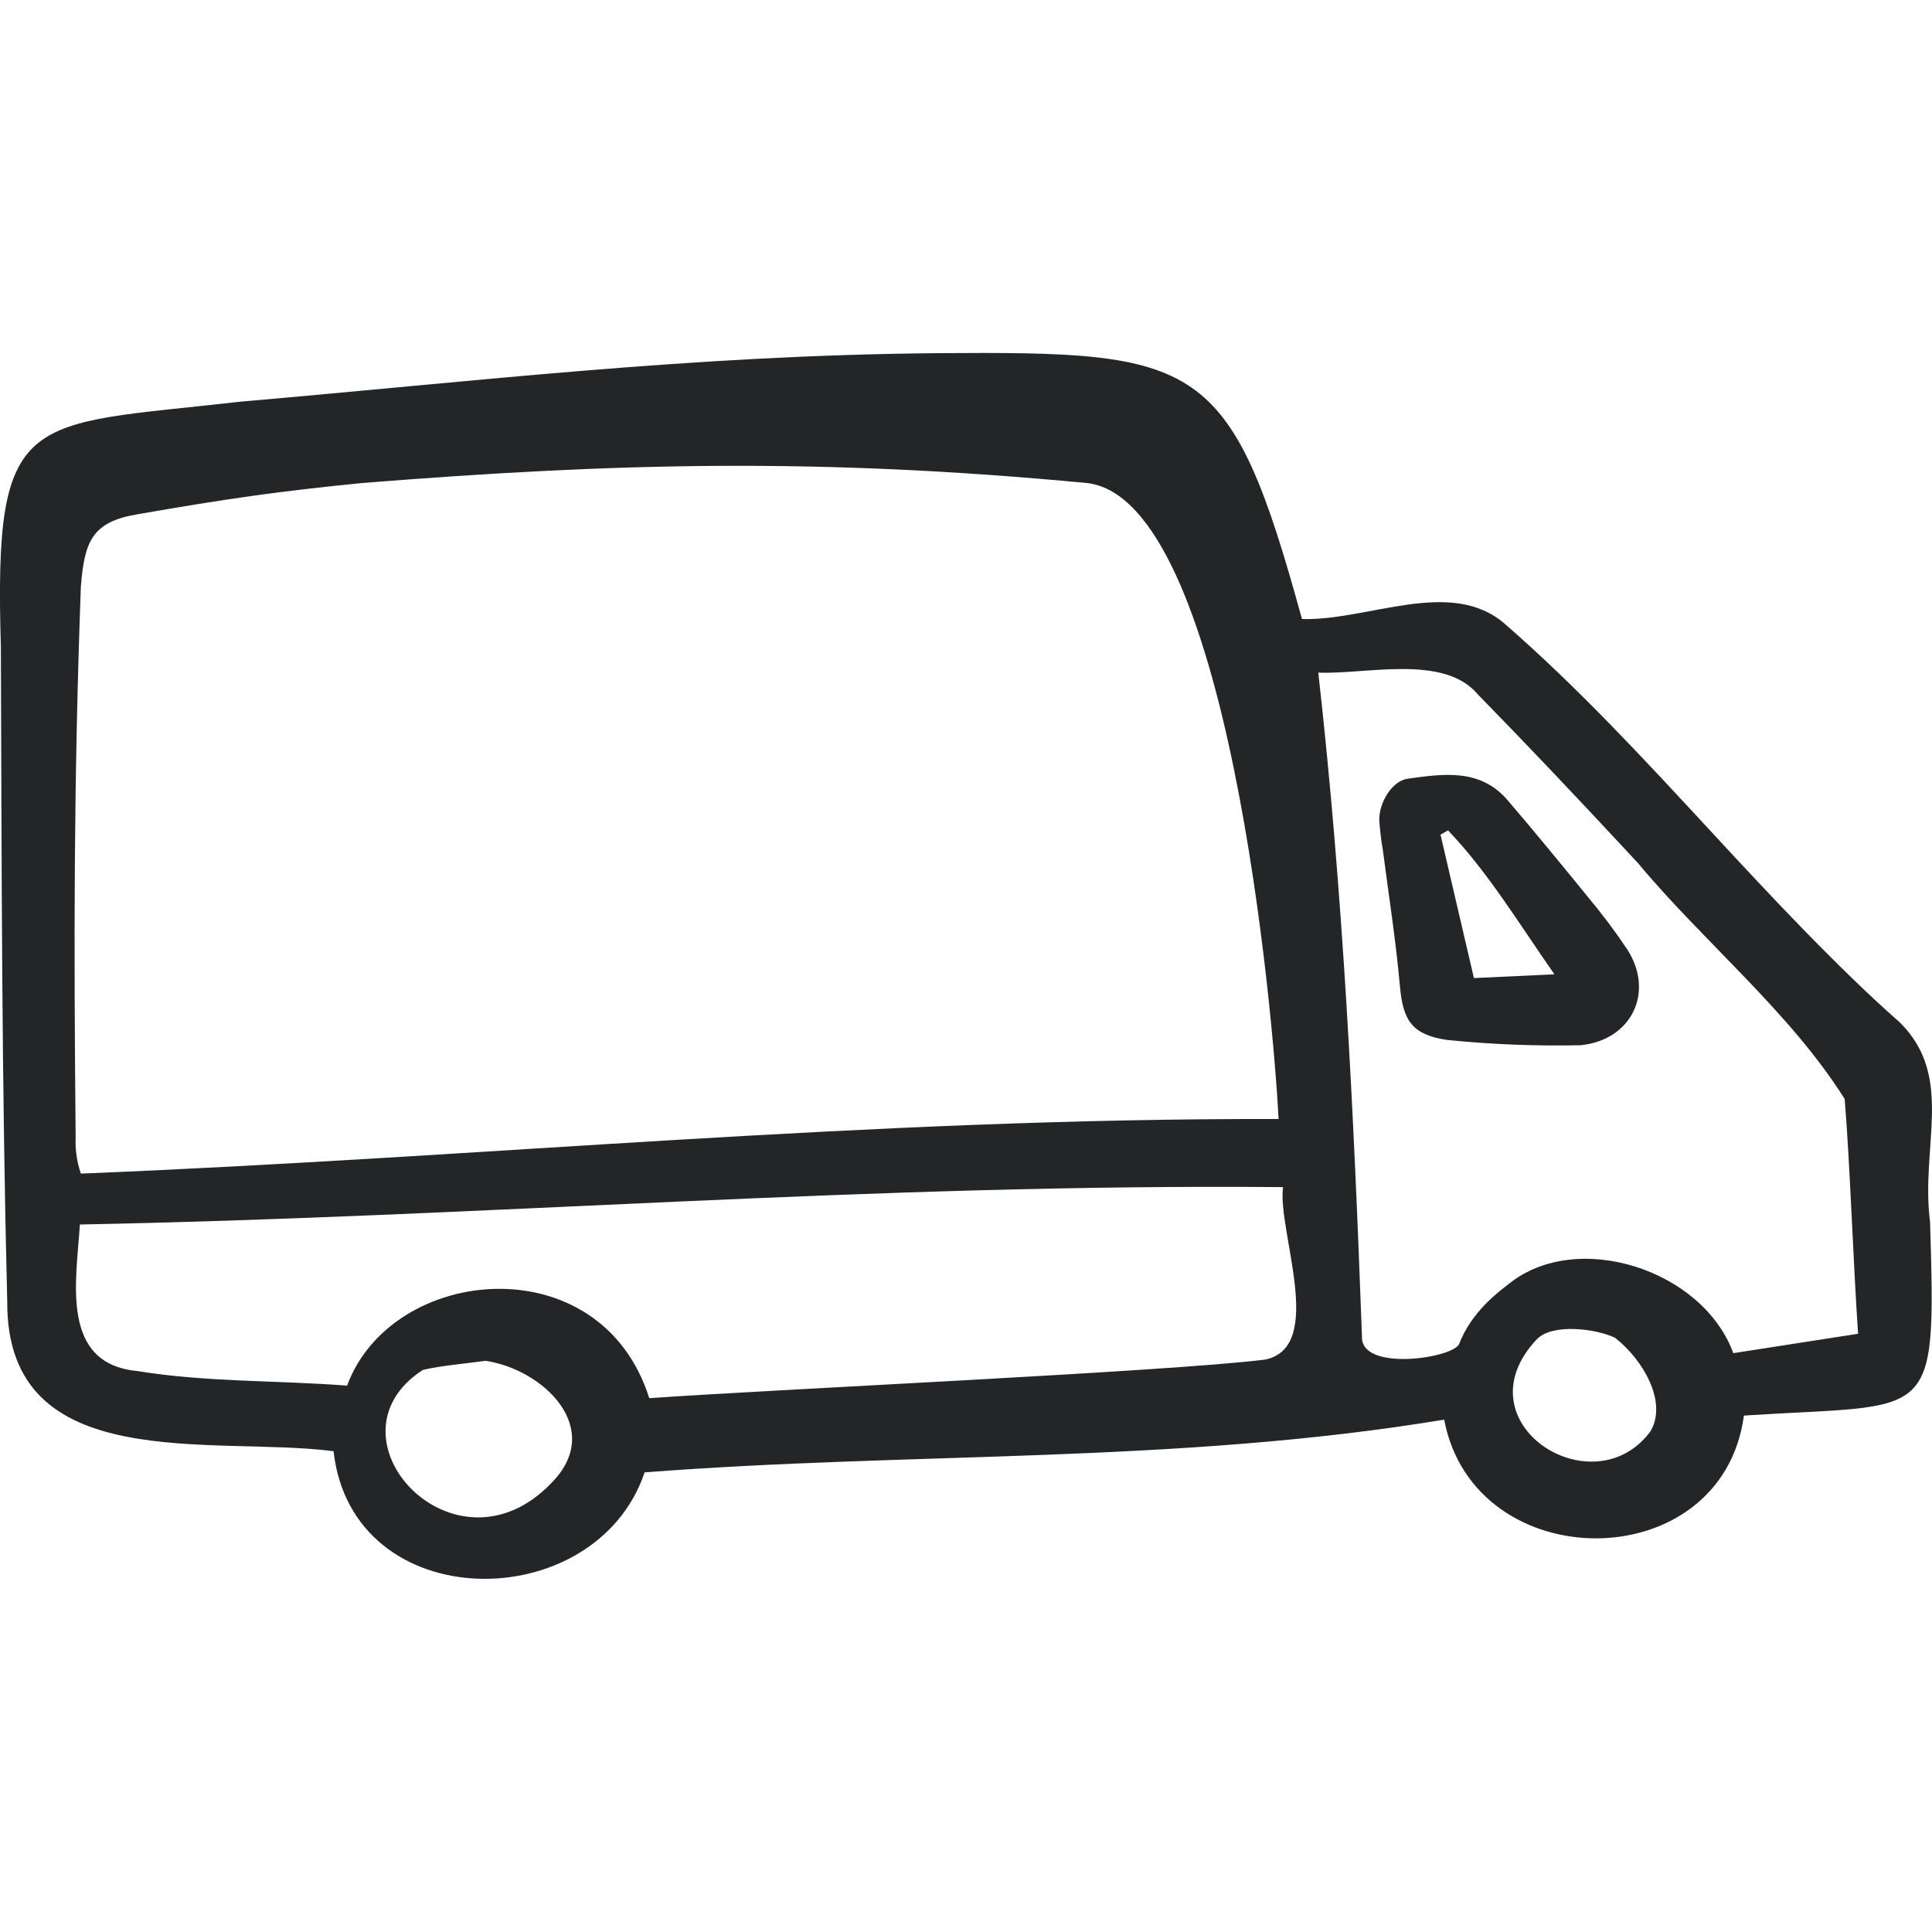
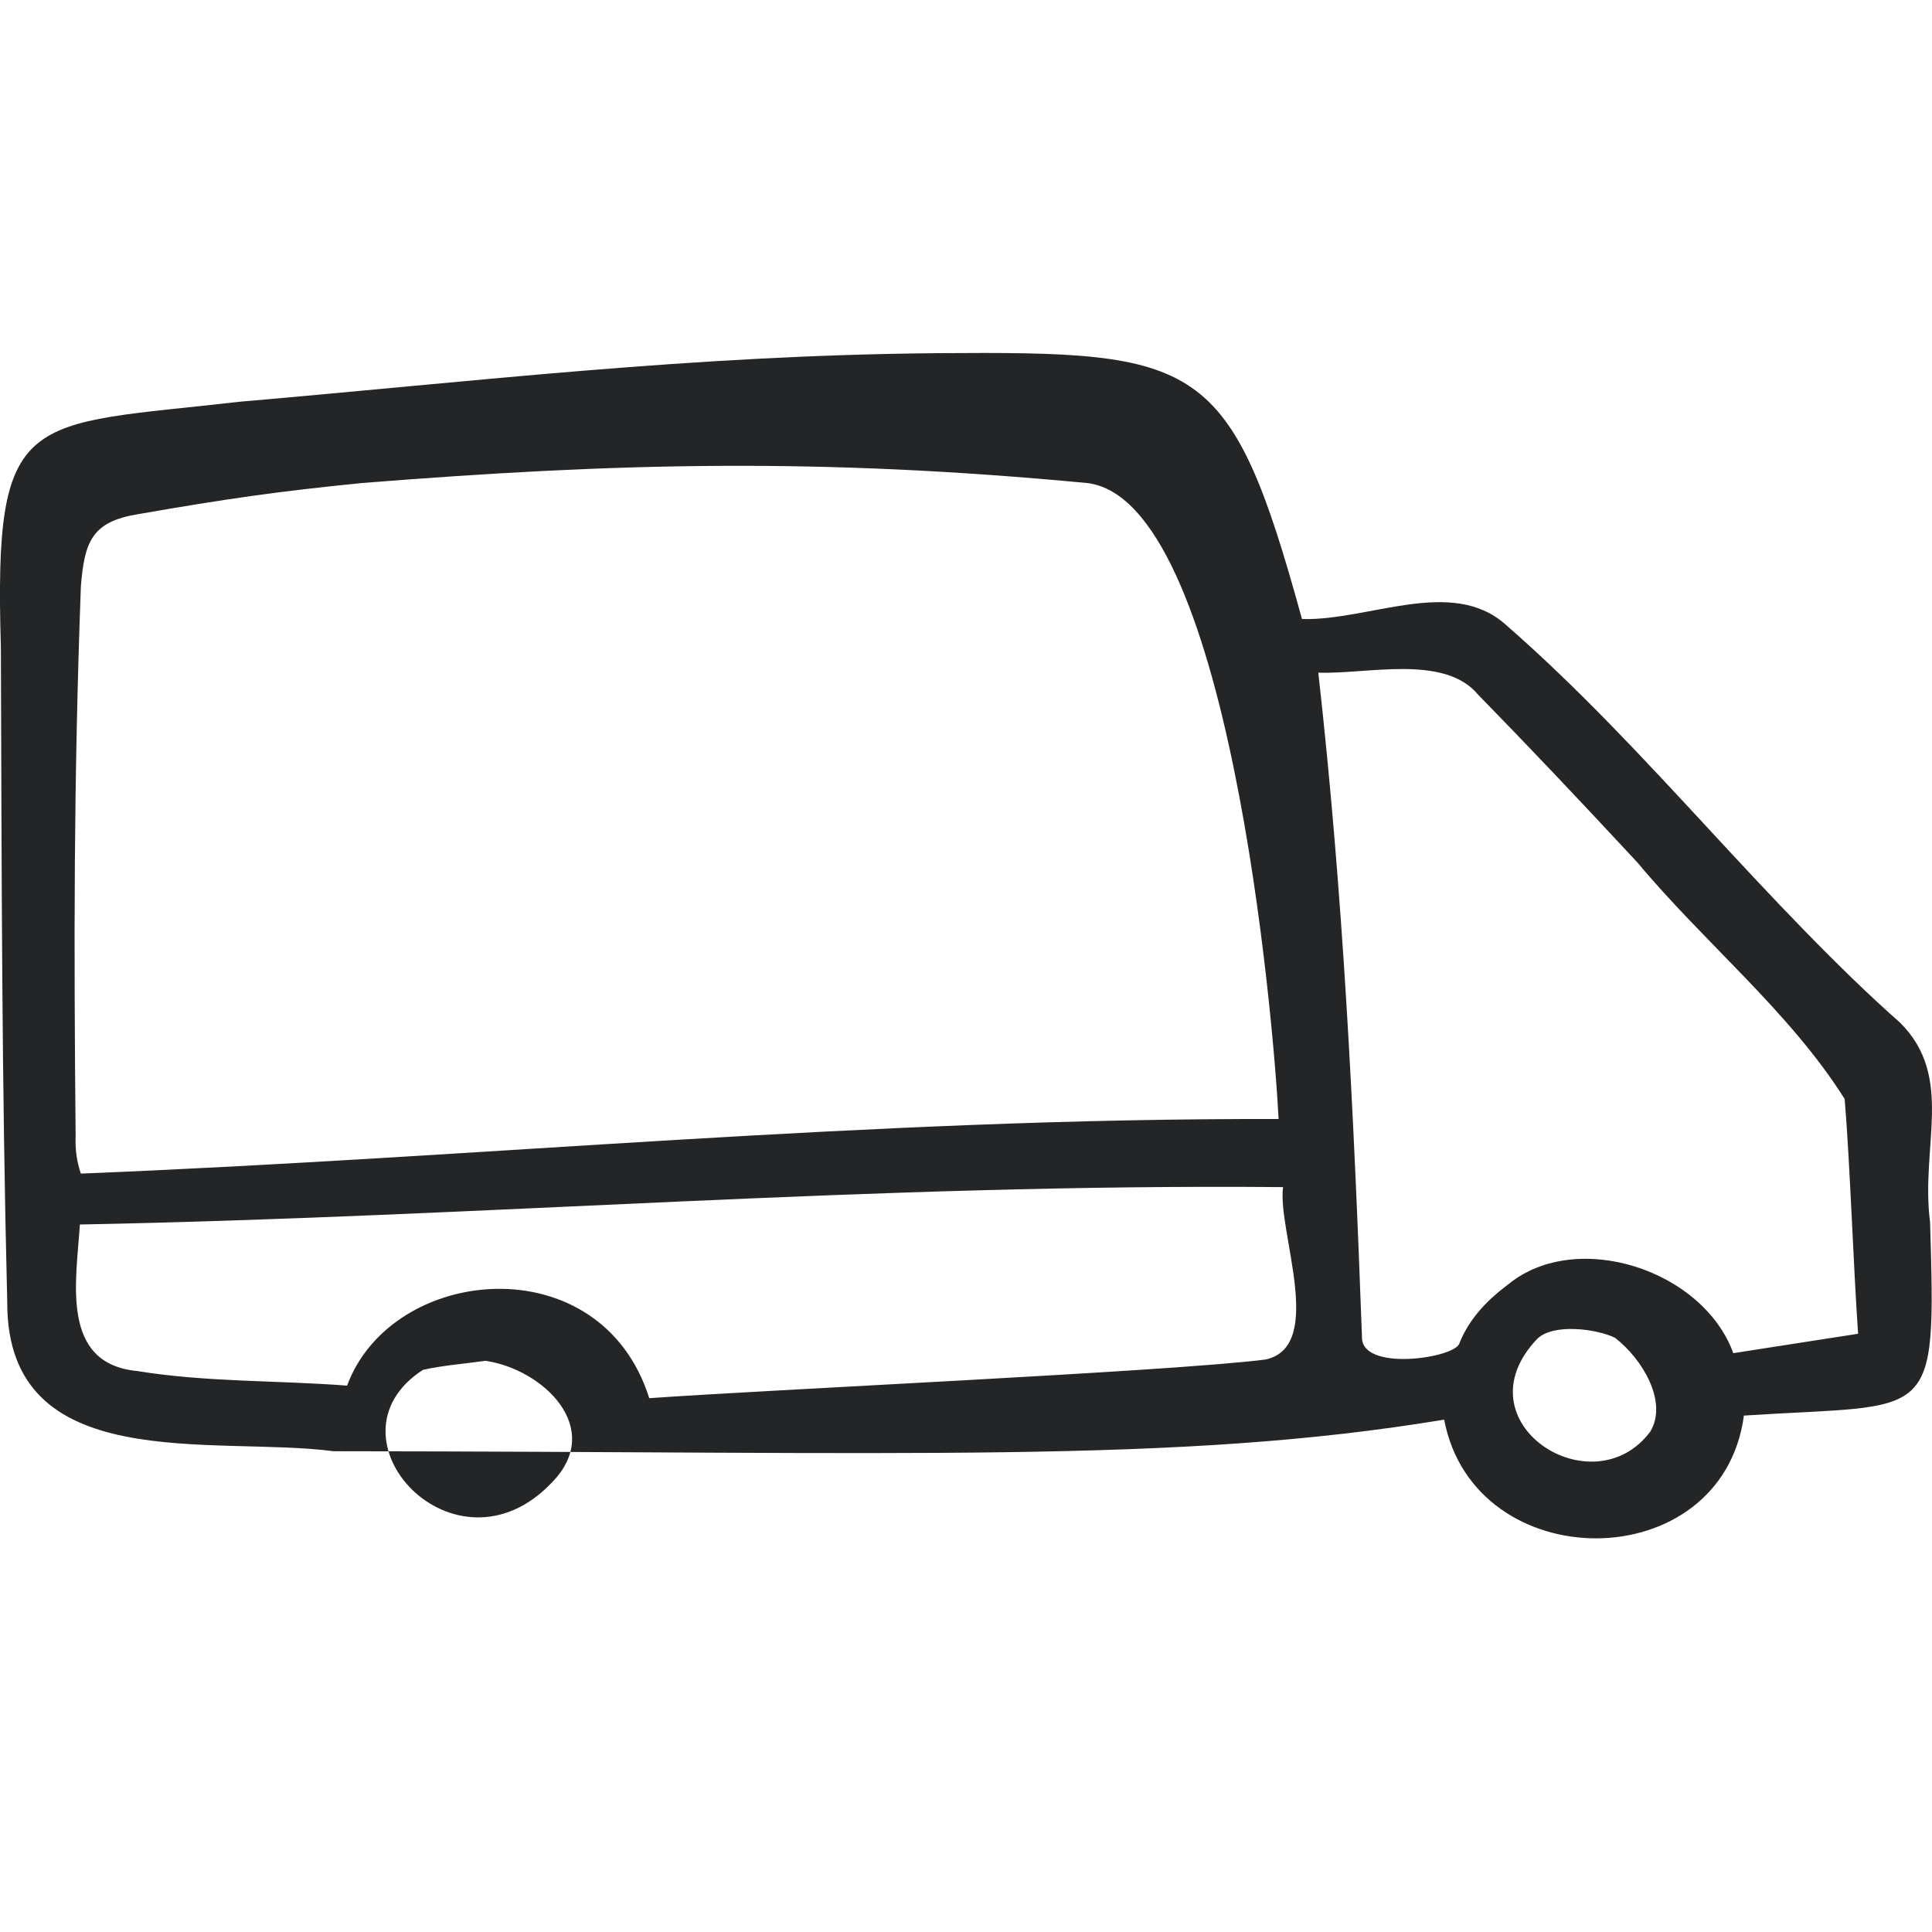
<svg xmlns="http://www.w3.org/2000/svg" width="20" height="20" viewBox="0 0 20 20" fill="none">
  <g id="Icon/truck">
-     <path id="Vector" d="M14.976 10.765C14.618 10.71 14.524 10.566 14.492 10.21C14.45 9.738 14.376 9.268 14.315 8.798C14.297 8.695 14.285 8.592 14.278 8.488C14.277 8.305 14.411 8.083 14.573 8.061C14.94 8.011 15.322 7.951 15.607 8.284C15.893 8.618 16.172 8.958 16.45 9.3C16.591 9.469 16.723 9.645 16.845 9.828C17.131 10.271 16.89 10.768 16.363 10.82C15.9 10.83 15.437 10.812 14.976 10.765ZM14.99 8.596L14.912 8.64C15.026 9.128 15.139 9.615 15.258 10.125L16.091 10.086C15.707 9.534 15.4 9.026 14.99 8.596Z" fill="#242526" />
-     <path id="Vector_2" d="M19.98 12.651C19.878 11.867 20.237 11.151 19.669 10.586C19.022 10.017 18.306 9.25 17.701 8.595C17.022 7.862 16.344 7.126 15.582 6.462C15.023 5.97 14.163 6.429 13.478 6.408C12.736 3.707 12.427 3.636 9.705 3.656C7.158 3.678 4.945 3.946 2.489 4.158C0.26 4.413 -0.065 4.219 0.009 6.696C0.018 9.092 0.017 11.152 0.075 13.479C0.068 15.292 2.21 14.86 3.453 15.023C3.646 16.747 6.166 16.745 6.673 15.242C9.45 15.027 12.177 15.155 14.95 14.696C15.262 16.34 17.825 16.343 18.053 14.654C20.026 14.525 20.043 14.768 19.98 12.651ZM0.783 11.767C0.764 9.759 0.763 8.101 0.837 6.073C0.874 5.606 0.952 5.402 1.422 5.324C2.346 5.163 2.868 5.088 3.75 5C6.404 4.789 8.478 4.738 11.25 5C12.718 5.162 13.184 10.546 13.236 11.584C8.98 11.574 5.031 11.98 0.837 12.149C0.795 12.026 0.777 11.896 0.783 11.767ZM5.711 15.349C4.71 16.4 3.301 14.877 4.378 14.181C4.577 14.135 4.807 14.118 5.026 14.087C5.623 14.175 6.264 14.787 5.711 15.349ZM13.099 14.074C12.121 14.198 7.947 14.386 6.721 14.474C6.22 12.883 4.056 13.09 3.593 14.344C2.868 14.288 2.139 14.31 1.422 14.193C0.619 14.118 0.79 13.257 0.827 12.676C5.049 12.595 9.019 12.251 13.282 12.289C13.221 12.739 13.729 13.941 13.099 14.074ZM17.085 14.818C16.49 15.62 15.094 14.725 15.911 13.862C16.078 13.694 16.535 13.758 16.719 13.849C16.999 14.066 17.268 14.508 17.085 14.818ZM17.943 14.008C17.626 13.139 16.319 12.724 15.619 13.291C15.514 13.373 15.234 13.576 15.104 13.915C15.03 14.063 14.086 14.2 14.099 13.837C14.013 11.485 13.904 9.252 13.647 6.963C14.145 6.983 14.95 6.768 15.301 7.191C15.792 7.693 16.317 8.246 16.953 8.931C17.636 9.752 18.53 10.476 19.096 11.377C19.151 12.036 19.186 13.108 19.235 13.807L17.943 14.008Z" fill="#242526" />
+     <path id="Vector_2" d="M19.98 12.651C19.878 11.867 20.237 11.151 19.669 10.586C19.022 10.017 18.306 9.25 17.701 8.595C17.022 7.862 16.344 7.126 15.582 6.462C15.023 5.97 14.163 6.429 13.478 6.408C12.736 3.707 12.427 3.636 9.705 3.656C7.158 3.678 4.945 3.946 2.489 4.158C0.26 4.413 -0.065 4.219 0.009 6.696C0.018 9.092 0.017 11.152 0.075 13.479C0.068 15.292 2.21 14.86 3.453 15.023C9.45 15.027 12.177 15.155 14.95 14.696C15.262 16.34 17.825 16.343 18.053 14.654C20.026 14.525 20.043 14.768 19.98 12.651ZM0.783 11.767C0.764 9.759 0.763 8.101 0.837 6.073C0.874 5.606 0.952 5.402 1.422 5.324C2.346 5.163 2.868 5.088 3.75 5C6.404 4.789 8.478 4.738 11.25 5C12.718 5.162 13.184 10.546 13.236 11.584C8.98 11.574 5.031 11.98 0.837 12.149C0.795 12.026 0.777 11.896 0.783 11.767ZM5.711 15.349C4.71 16.4 3.301 14.877 4.378 14.181C4.577 14.135 4.807 14.118 5.026 14.087C5.623 14.175 6.264 14.787 5.711 15.349ZM13.099 14.074C12.121 14.198 7.947 14.386 6.721 14.474C6.22 12.883 4.056 13.09 3.593 14.344C2.868 14.288 2.139 14.31 1.422 14.193C0.619 14.118 0.79 13.257 0.827 12.676C5.049 12.595 9.019 12.251 13.282 12.289C13.221 12.739 13.729 13.941 13.099 14.074ZM17.085 14.818C16.49 15.62 15.094 14.725 15.911 13.862C16.078 13.694 16.535 13.758 16.719 13.849C16.999 14.066 17.268 14.508 17.085 14.818ZM17.943 14.008C17.626 13.139 16.319 12.724 15.619 13.291C15.514 13.373 15.234 13.576 15.104 13.915C15.03 14.063 14.086 14.2 14.099 13.837C14.013 11.485 13.904 9.252 13.647 6.963C14.145 6.983 14.95 6.768 15.301 7.191C15.792 7.693 16.317 8.246 16.953 8.931C17.636 9.752 18.53 10.476 19.096 11.377C19.151 12.036 19.186 13.108 19.235 13.807L17.943 14.008Z" fill="#242526" />
  </g>
</svg>